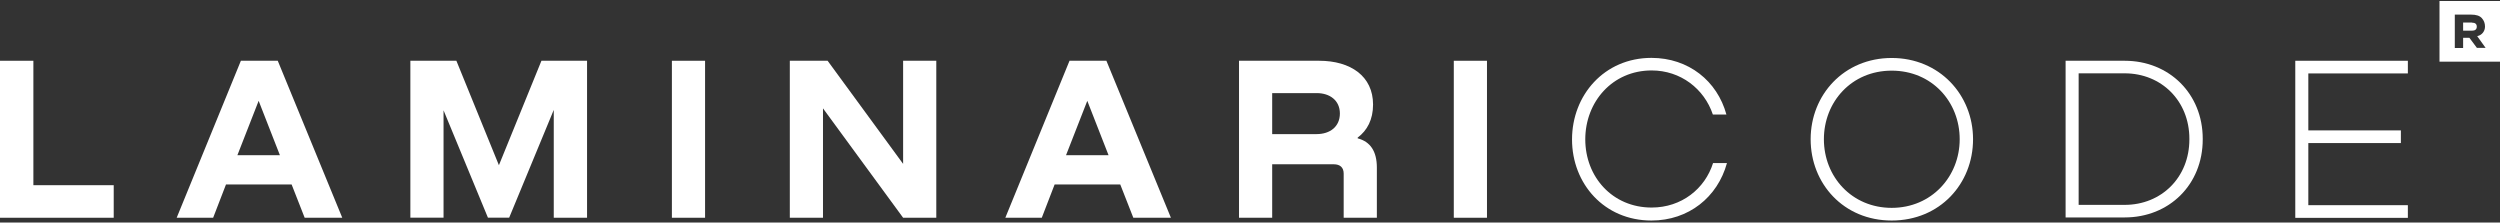
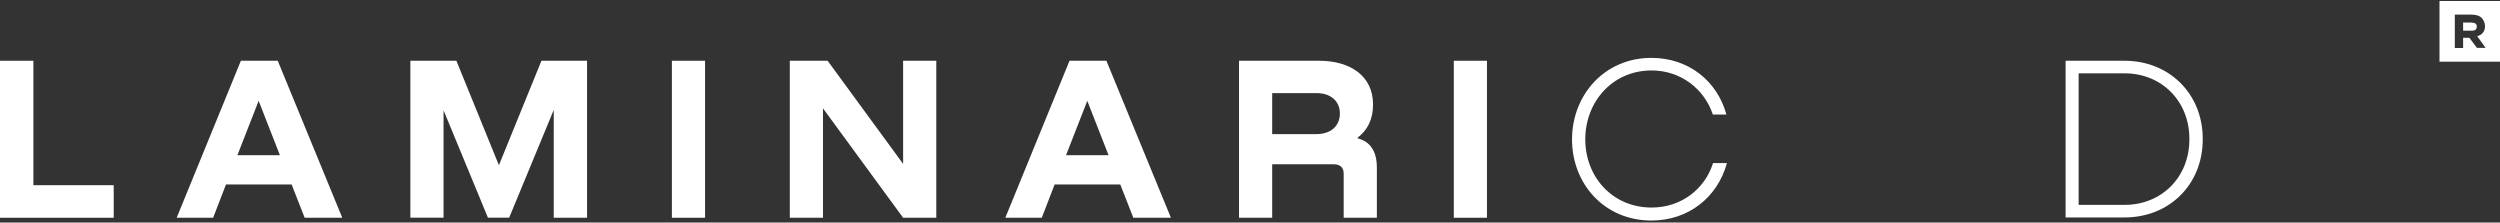
<svg xmlns="http://www.w3.org/2000/svg" width="820" height="73" viewBox="0 0 820 73" fill="none">
  <rect x="0" y="0" width="820" height="73" fill="#333333" stroke="none" />
  <g clip-path="url(#clip0_2_322)">
    <path d="M810.802 7.395H807.904V10.064H810.802C811.846 10.064 812.385 9.625 812.385 8.746C812.385 7.868 811.846 7.429 810.802 7.429V7.395Z" fill="white" />
    <path d="M800.155 0.333V20.234H820V0.333H800.155ZM812.453 15.74L809.96 12.395H807.904V15.74H805.175V4.793H810.532C812.183 4.793 813.329 5.165 814.036 5.942C814.744 6.719 815.081 7.631 815.081 8.712C815.081 9.456 814.845 10.132 814.407 10.706C813.969 11.28 813.329 11.686 812.52 11.855L815.283 15.706H812.419L812.453 15.74Z" fill="white" />
    <path d="M0 19.93H10.95V60.744H37.297V71.421H0V19.93Z" fill="white" />
    <path d="M99.931 71.421L95.652 60.508H74.123L69.911 71.421H57.951L79.008 19.93H91.104L112.262 71.421H99.931ZM77.863 50.912H91.811L84.837 33.073L77.863 50.912Z" fill="white" />
    <path d="M192.517 71.421H181.634V36.046L167.012 71.387H160.038L145.483 36.181V71.387H134.6V19.93H149.694L163.643 54.19L177.591 19.93H192.551V71.421H192.517Z" fill="white" />
-     <path d="M220.38 19.93H231.263V71.421H220.38V19.93Z" fill="white" />
+     <path d="M220.38 19.93H231.263V71.421H220.38V19.93" fill="white" />
    <path d="M296.222 19.93H307.104V71.421H296.222L269.942 35.539V71.421H259.059V19.93H271.458L296.222 53.751V19.93Z" fill="white" />
    <path d="M371.726 71.421L367.447 60.508H345.917L341.706 71.421H329.745L350.803 19.93H362.898L384.057 71.421H371.726ZM349.657 50.912H363.606L356.631 33.073L349.657 50.912Z" fill="white" />
    <path d="M406.395 71.421V19.93H432.675C443.018 19.93 450.363 24.998 450.363 34.289C450.363 39.222 448.443 42.803 445.309 45.135V45.371C449.454 46.453 451.61 49.595 451.61 54.967V71.421H440.727V56.96C440.727 54.899 439.514 53.886 437.493 53.886H417.278V71.421H406.395ZM417.278 43.986H431.833C436.28 43.986 439.481 41.52 439.481 37.229C439.481 32.938 436.179 30.539 431.9 30.539H417.278V43.986Z" fill="white" />
    <path d="M476.845 19.93H487.728V71.421H476.845V19.93Z" fill="white" />
    <path d="M566.433 53.514C563.367 64.664 553.866 72.333 541.669 72.333C526.204 72.333 515.625 60.271 515.625 45.743C515.625 31.215 526.204 18.984 541.669 18.984C553.866 18.984 563.266 26.586 566.264 37.566H561.817C558.987 29.12 551.238 23.106 541.736 23.106C528.866 23.106 519.971 33.411 519.971 45.709C519.971 58.008 528.866 68.076 541.736 68.076C551.541 68.076 559.223 61.927 561.884 53.48H566.399L566.433 53.514Z" fill="white" />
-     <path d="M593.892 45.675C593.892 31.079 604.842 19.017 620.475 19.017C636.108 19.017 647.159 31.079 647.159 45.675C647.159 60.271 636.276 72.333 620.475 72.333C604.673 72.333 593.892 60.204 593.892 45.675ZM642.779 45.675C642.779 33.377 633.648 23.173 620.475 23.173C607.301 23.173 598.238 33.411 598.238 45.675C598.238 57.94 607.368 68.177 620.475 68.177C633.581 68.177 642.779 57.873 642.779 45.675Z" fill="white" />
    <path d="M677.516 19.93H696.889C711.511 19.93 722.495 30.775 722.495 45.507V45.743C722.495 60.508 711.545 71.32 696.889 71.32H677.516V19.93ZM681.795 24.085V67.198H696.889C708.984 67.198 718.115 58.143 718.115 45.743V45.507C718.115 33.14 708.984 24.052 696.889 24.052H681.795V24.085Z" fill="white" />
-     <path d="M752.852 71.421V19.93H789.778V24.085H757.13V42.77H787.487V46.925H757.13V67.299H789.778V71.455H752.852V71.421Z" fill="white" />
  </g>
  <defs>
    <clipPath id="clip0_2_322">
      <rect width="820" height="72" fill="white" transform="translate(0 0.333)" />
    </clipPath>
  </defs>
</svg>